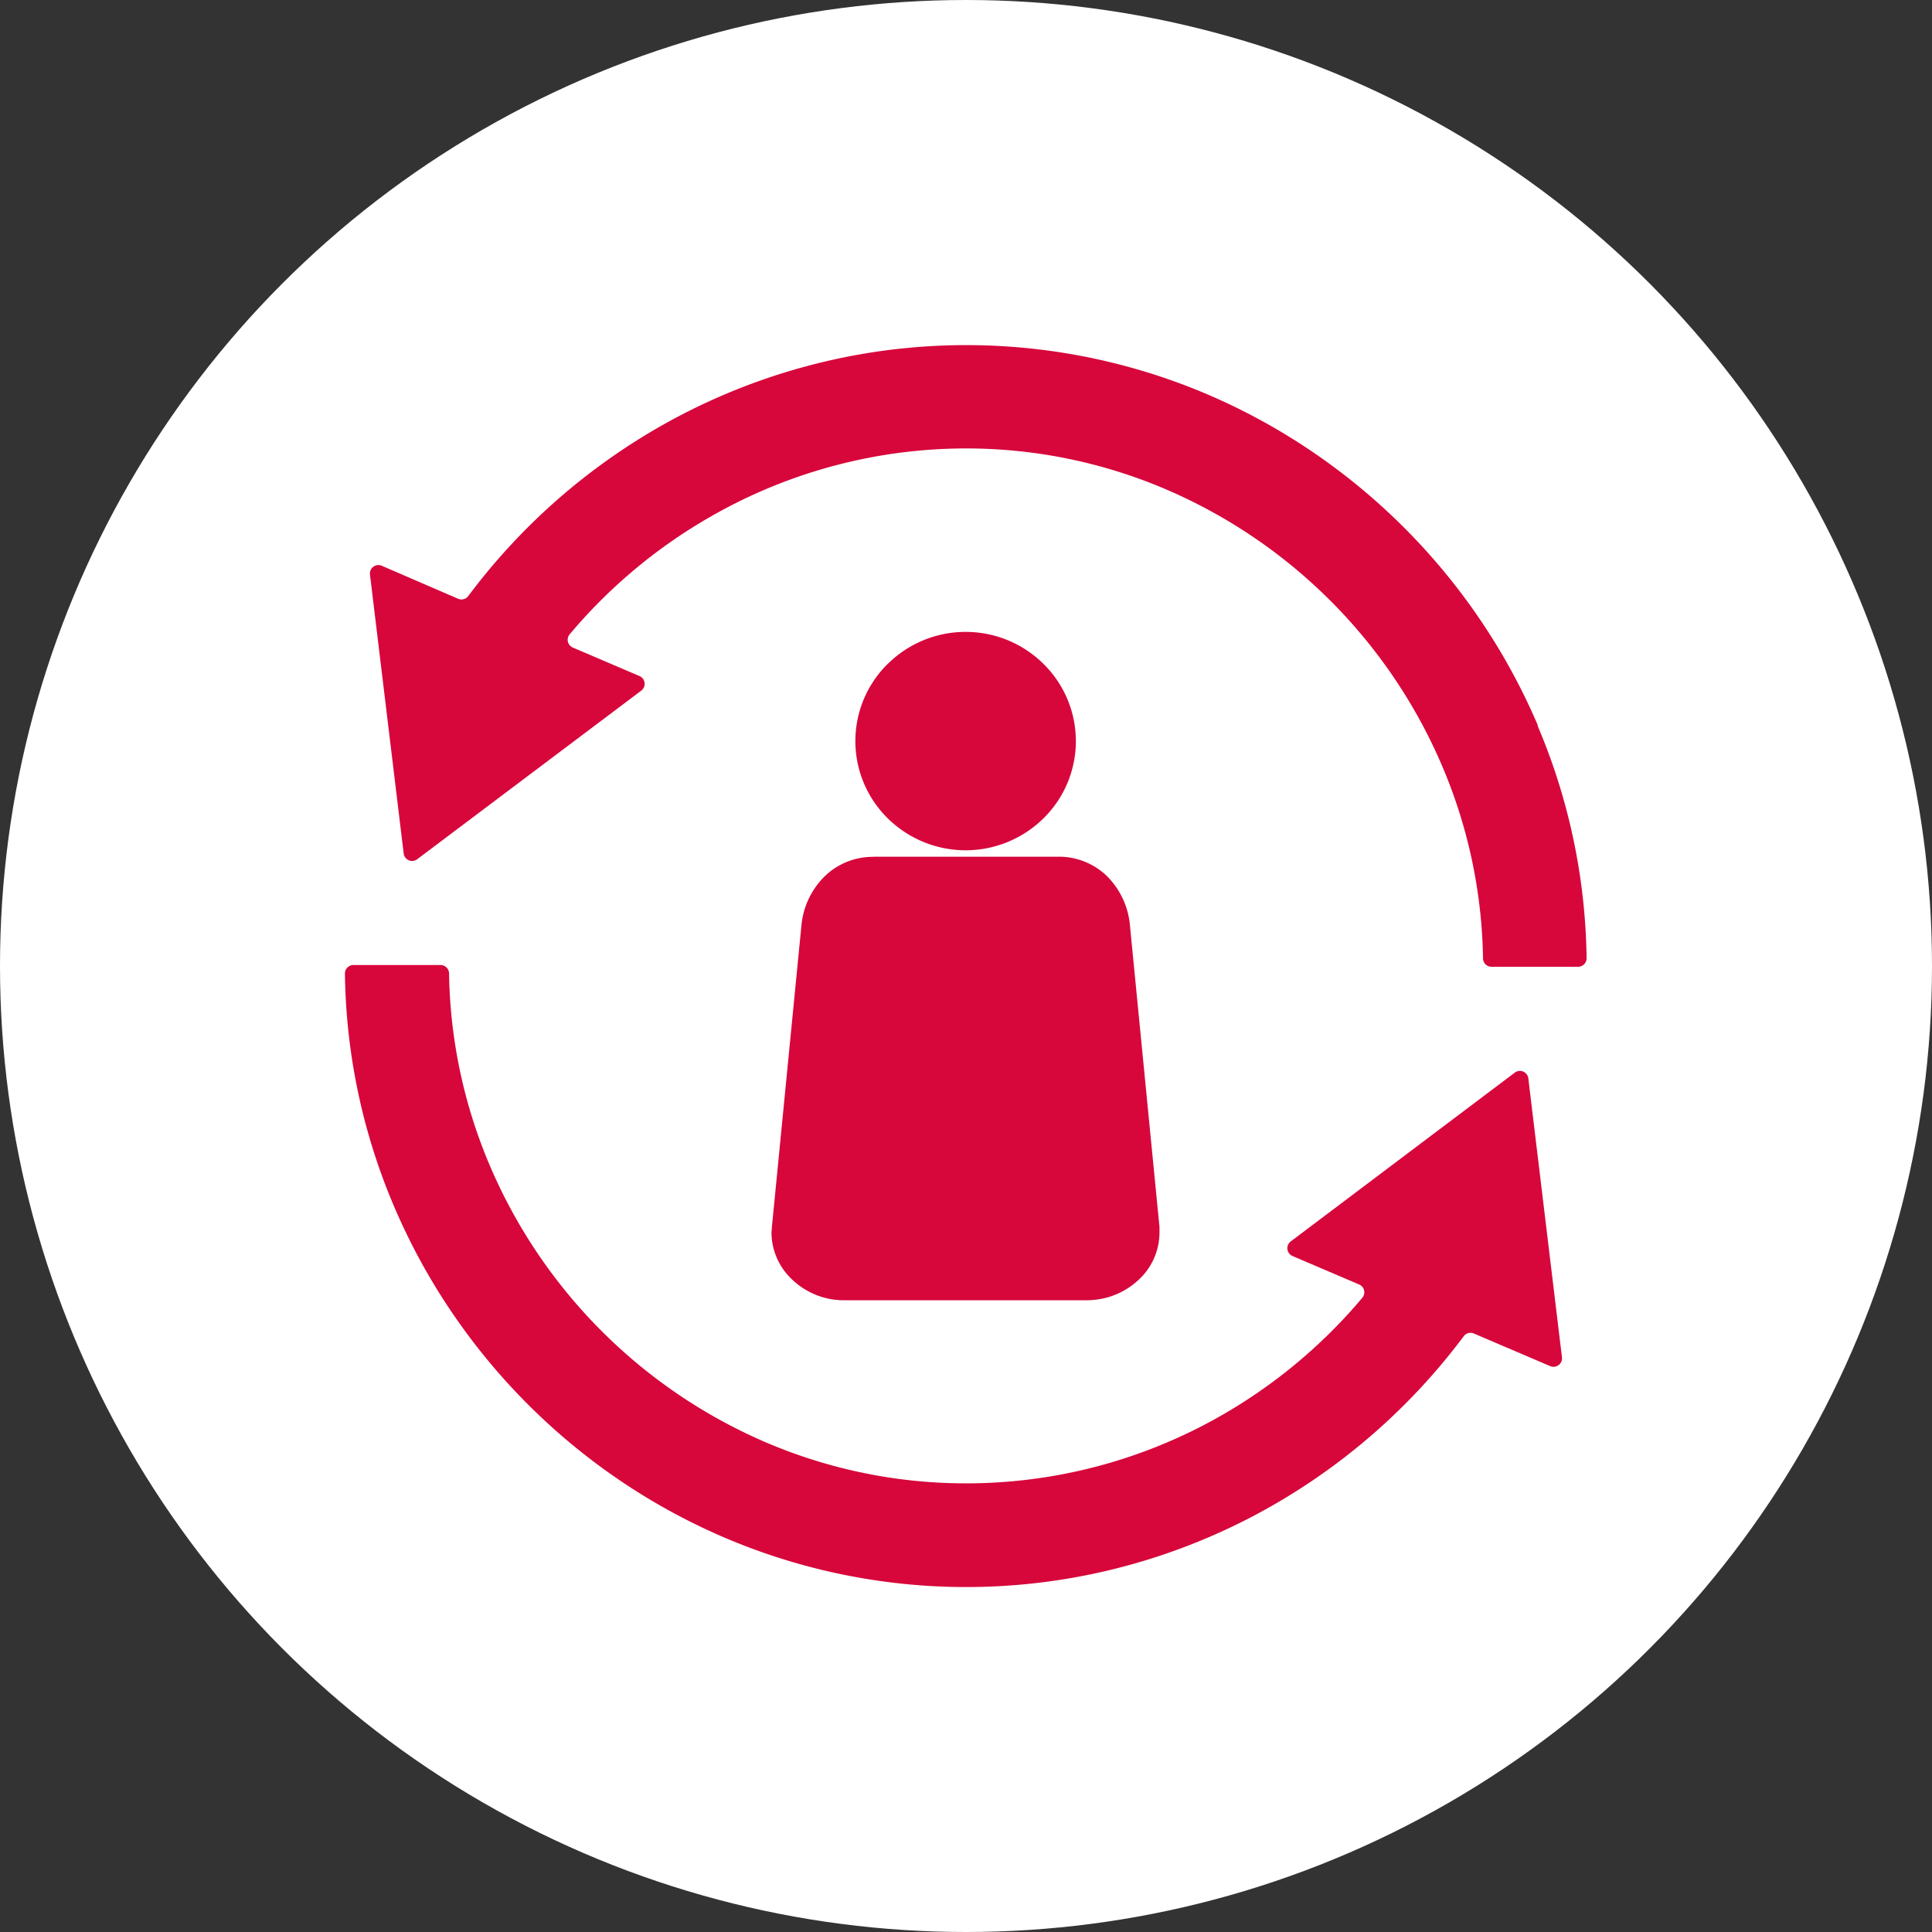
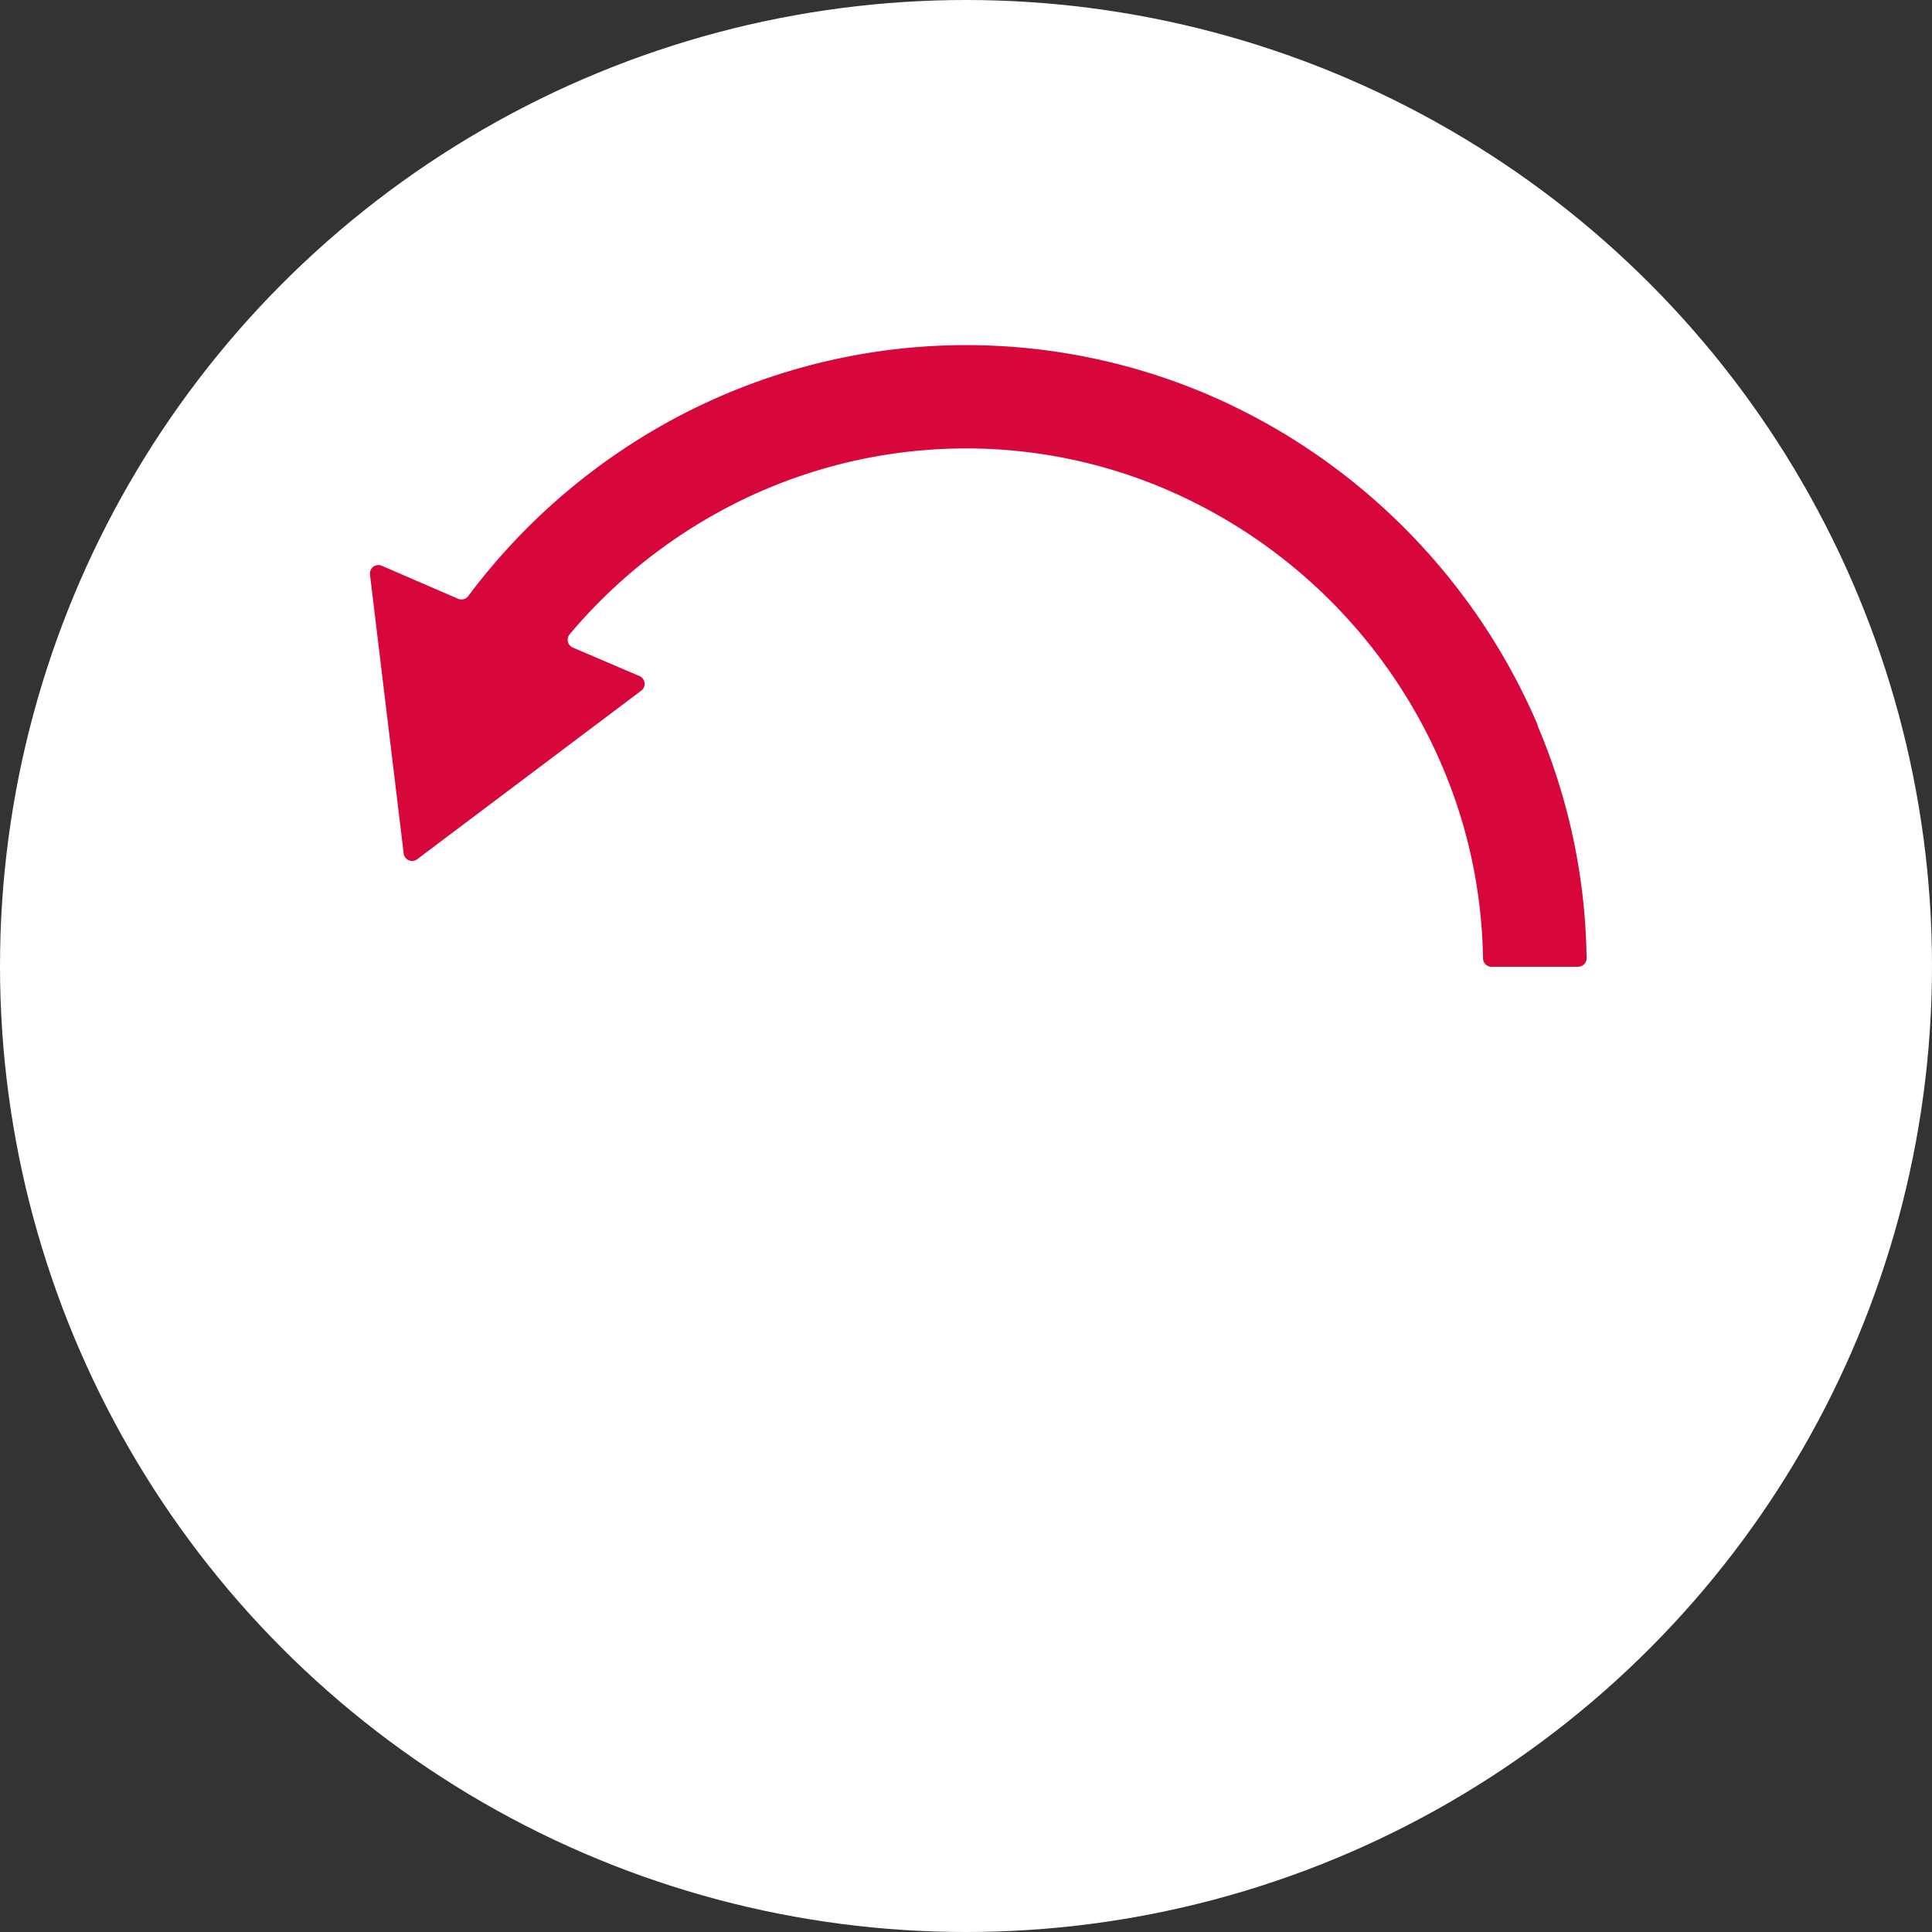
<svg xmlns="http://www.w3.org/2000/svg" width="28" height="28" viewBox="0 0 28 28">
  <rect x="0" y="0" width="28" height="28" fill="#333333" stroke="none" />
  <g id="map_icon010" transform="translate(-291 -2174.947)">
    <circle id="楕円形_236" data-name="楕円形 236" cx="14" cy="14" r="14" transform="translate(291 2174.947)" fill="#fff" />
    <g id="グループ_19280" data-name="グループ 19280" transform="translate(246.999 1943.946)">
-       <path id="パス_357" data-name="パス 357" d="M202.022,141.986h2.685a1,1,0,0,1,.711.293l.021.023a1.151,1.151,0,0,1,.3.68l.428,4.371,0,.086a.932.932,0,0,1-.292.669,1.087,1.087,0,0,1-.649.3q-.061.006-.1.006h-3.541c-.027,0-.06,0-.1-.006h-.013a1.09,1.09,0,0,1-.635-.3.935.935,0,0,1-.293-.67l.006-.086.428-4.371a1.15,1.15,0,0,1,.326-.7,1,1,0,0,1,.711-.293m1.342-3.26a1.6,1.6,0,0,1,1.13.465,1.569,1.569,0,0,1,0,2.236h0a1.607,1.607,0,0,1-2.259,0h0a1.57,1.57,0,0,1,0-2.237l.023-.021a1.6,1.6,0,0,1,1.109-.443" transform="translate(-145.362 101.431)" fill="#d7063b" fill-rule="evenodd" />
      <g id="グループ_18779" data-name="グループ 18779" transform="translate(49.001 236)">
        <path id="パス_25133" data-name="パス 25133" d="M29.577,5.517a9.068,9.068,0,0,0-.834-1.53,9.149,9.149,0,0,0-2.434-2.438A9.045,9.045,0,0,0,24.781.714,8.916,8.916,0,0,0,19.008.3a8.99,8.99,0,0,0-2.08.84,9.111,9.111,0,0,0-2.854,2.5.123.123,0,0,1-.146.039L12.82,3.2a.123.123,0,0,0-.17.128l.488,4.039a.123.123,0,0,0,.2.084L16.582,5.01a.123.123,0,0,0-.026-.211l-.966-.413a.123.123,0,0,1-.046-.192,7.6,7.6,0,0,1,2.112-1.745A7.443,7.443,0,0,1,21.289,1.5a7.361,7.361,0,0,1,2.9.594,7.619,7.619,0,0,1,4,4.009,7.389,7.389,0,0,1,.592,2.788.123.123,0,0,0,.123.121h1.255a.123.123,0,0,0,.123-.124,8.886,8.886,0,0,0-.712-3.374" transform="translate(-12.288 0)" fill="#d7063b" />
-         <path id="パス_25134" data-name="パス 25134" d="M17.15,317.64a.123.123,0,0,0-.2-.084L13.706,320a.123.123,0,0,0,.026.211l.966.413a.123.123,0,0,1,.046.192,7.6,7.6,0,0,1-2.112,1.745A7.443,7.443,0,0,1,9,323.506a7.361,7.361,0,0,1-2.9-.594,7.619,7.619,0,0,1-4-4.009,7.389,7.389,0,0,1-.592-2.788.123.123,0,0,0-.123-.121H.122a.123.123,0,0,0-.123.124,8.885,8.885,0,0,0,.712,3.374,9.068,9.068,0,0,0,.834,1.53,9.149,9.149,0,0,0,2.434,2.438,9.049,9.049,0,0,0,1.528.835,8.916,8.916,0,0,0,5.773.418,8.992,8.992,0,0,0,2.08-.84,9.111,9.111,0,0,0,2.854-2.5.122.122,0,0,1,.146-.039l1.107.473a.123.123,0,0,0,.17-.128Z" transform="translate(0 -307.007)" fill="#d7063b" />
      </g>
    </g>
  </g>
</svg>